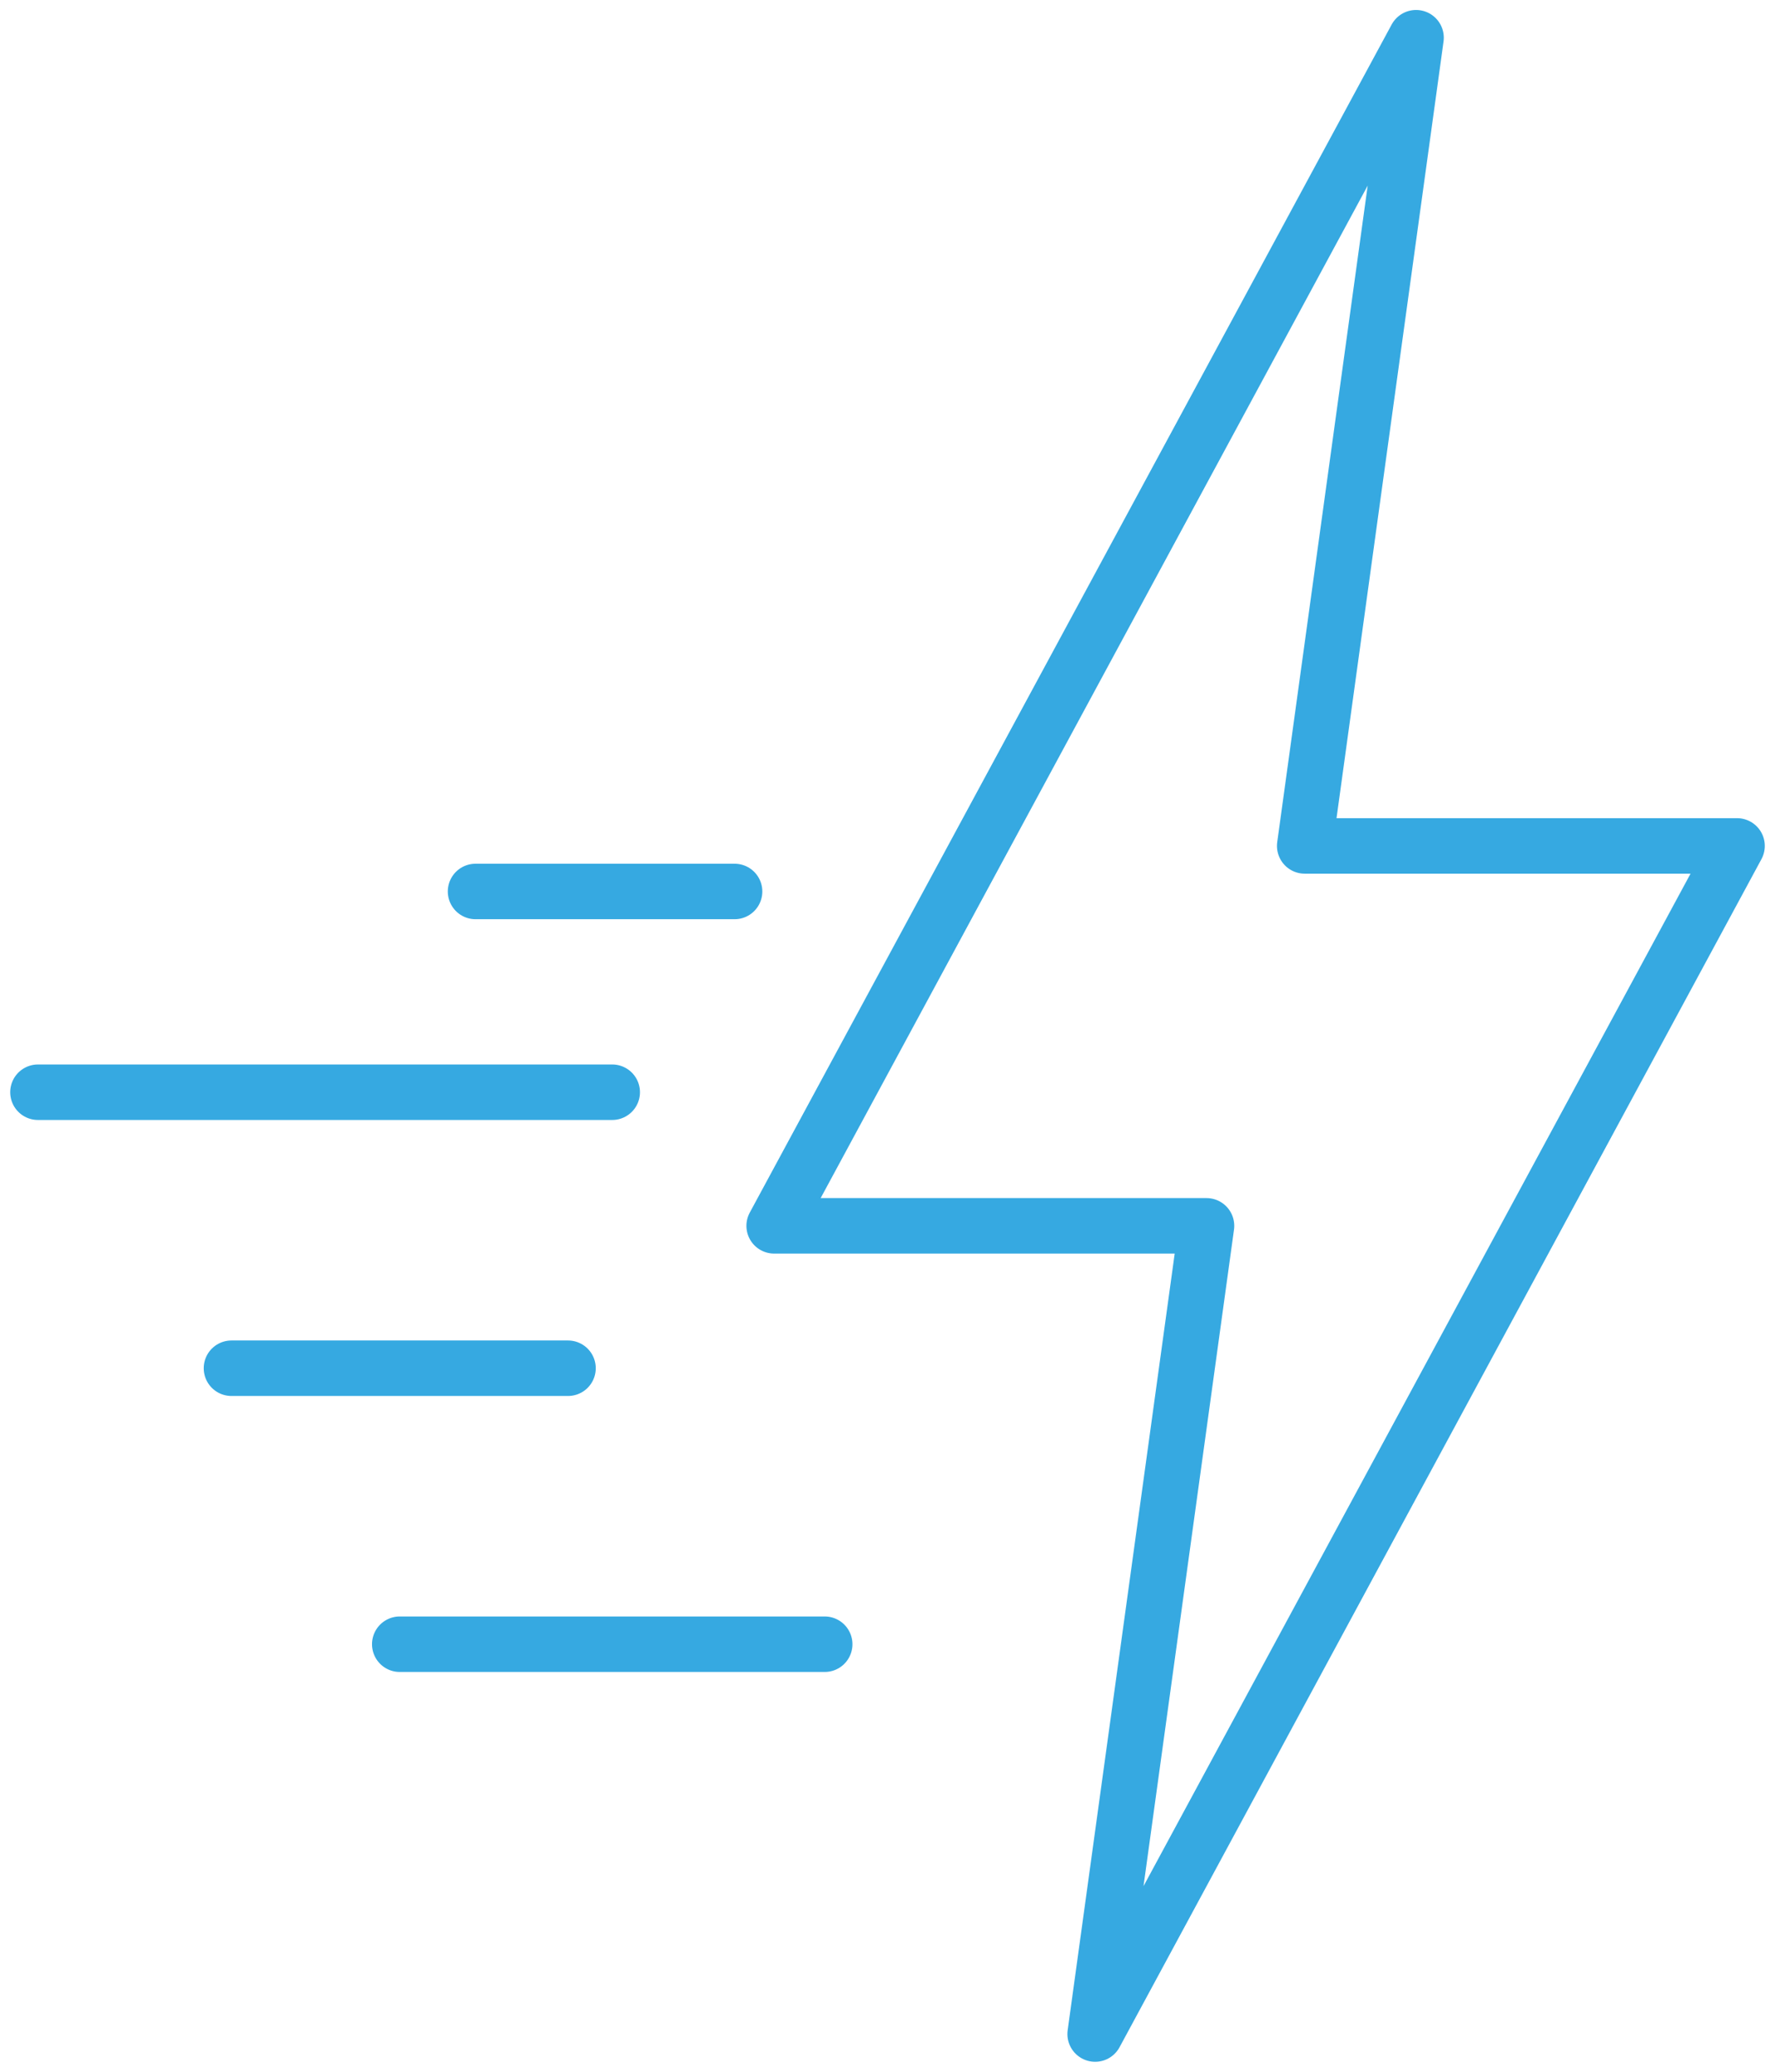
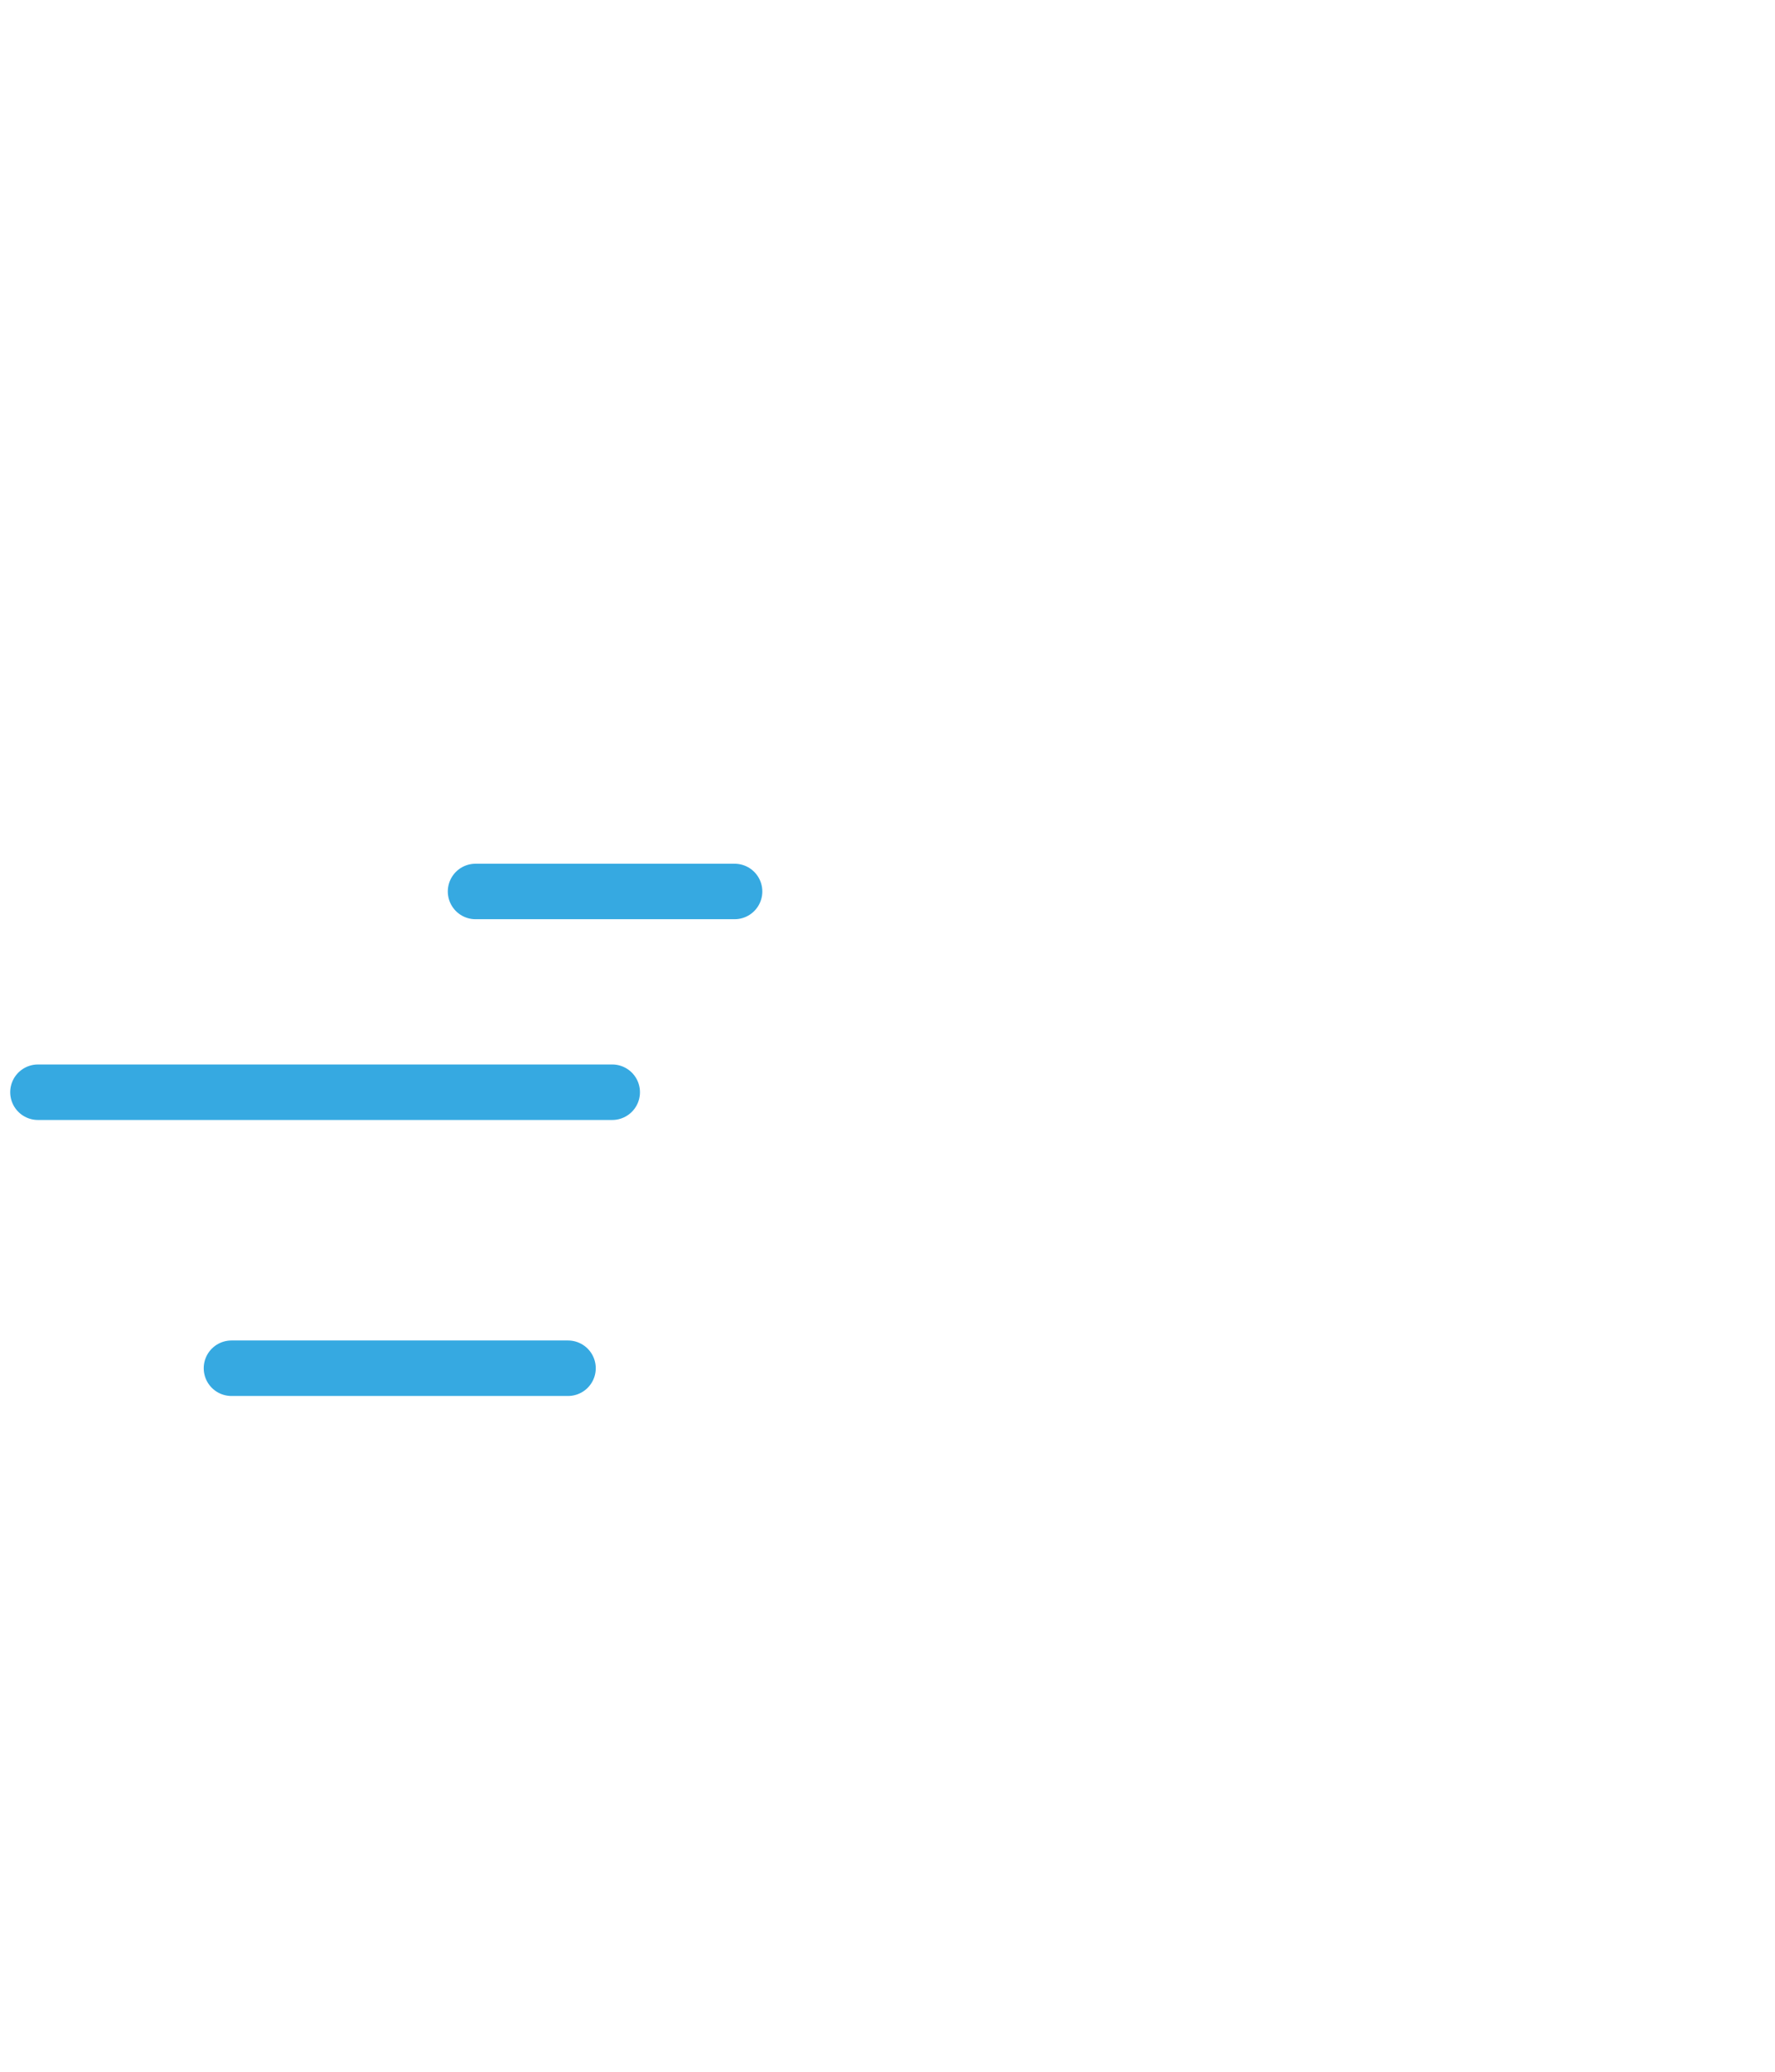
<svg xmlns="http://www.w3.org/2000/svg" width="96" height="112" viewBox="0 0 96 112" fill="none">
  <g clip-path="url(#clip0_58_150)">
    <path d="M39.73 48.193H25.719" stroke="#36A9E1" stroke-width="3" stroke-linecap="round" stroke-linejoin="round" />
    <path d="M33.112 59.046H2.052" stroke="#36A9E1" stroke-width="3" stroke-linecap="round" stroke-linejoin="round" />
    <path d="M30.721 73.967H12.518" stroke="#36A9E1" stroke-width="3" stroke-linecap="round" stroke-linejoin="round" />
-     <path d="M44.604 88.887H21.62" stroke="#36A9E1" stroke-width="3" stroke-linecap="round" stroke-linejoin="round" />
-     <path d="M93.948 45.731H70.564L76.587 2.039L41.869 66.269H65.254L59.23 109.961L93.948 45.731Z" stroke="#36A9E1" stroke-width="3" stroke-linecap="round" stroke-linejoin="round" />
  </g>
  <defs>
    <clipPath id="clip0_58_150">
      <rect width="96" height="112" fill="white" />
    </clipPath>
  </defs>
</svg>